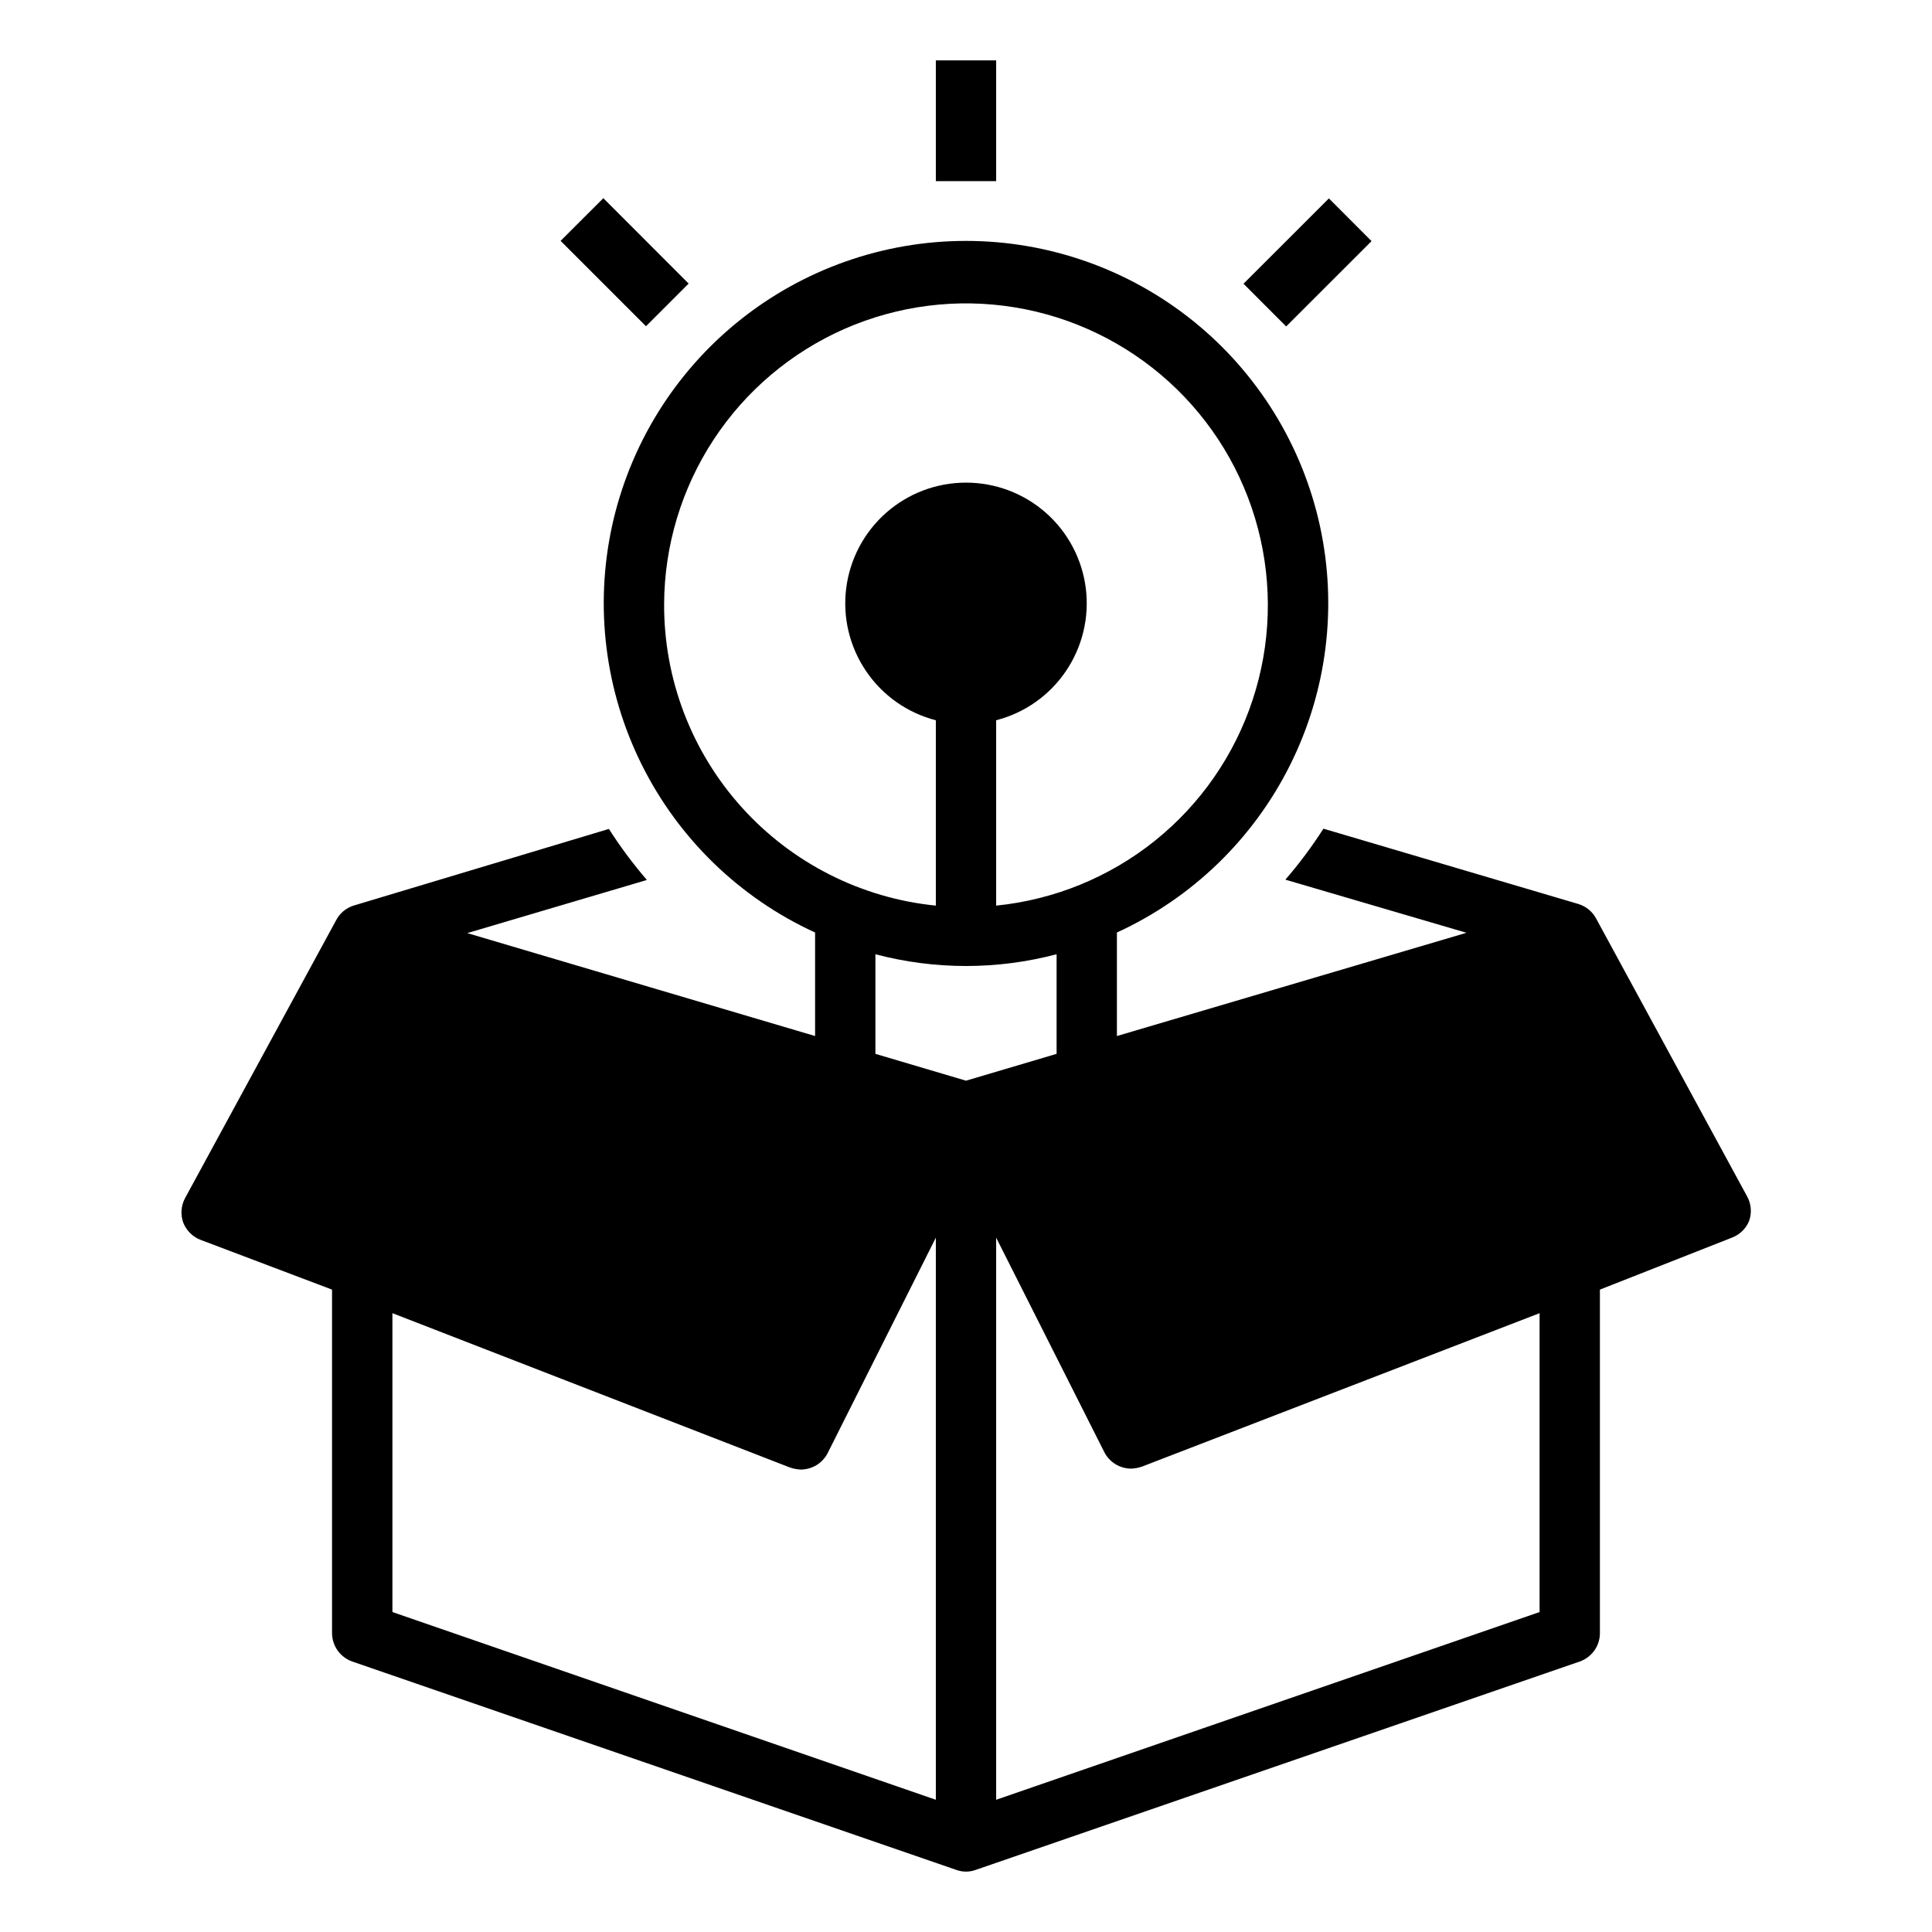
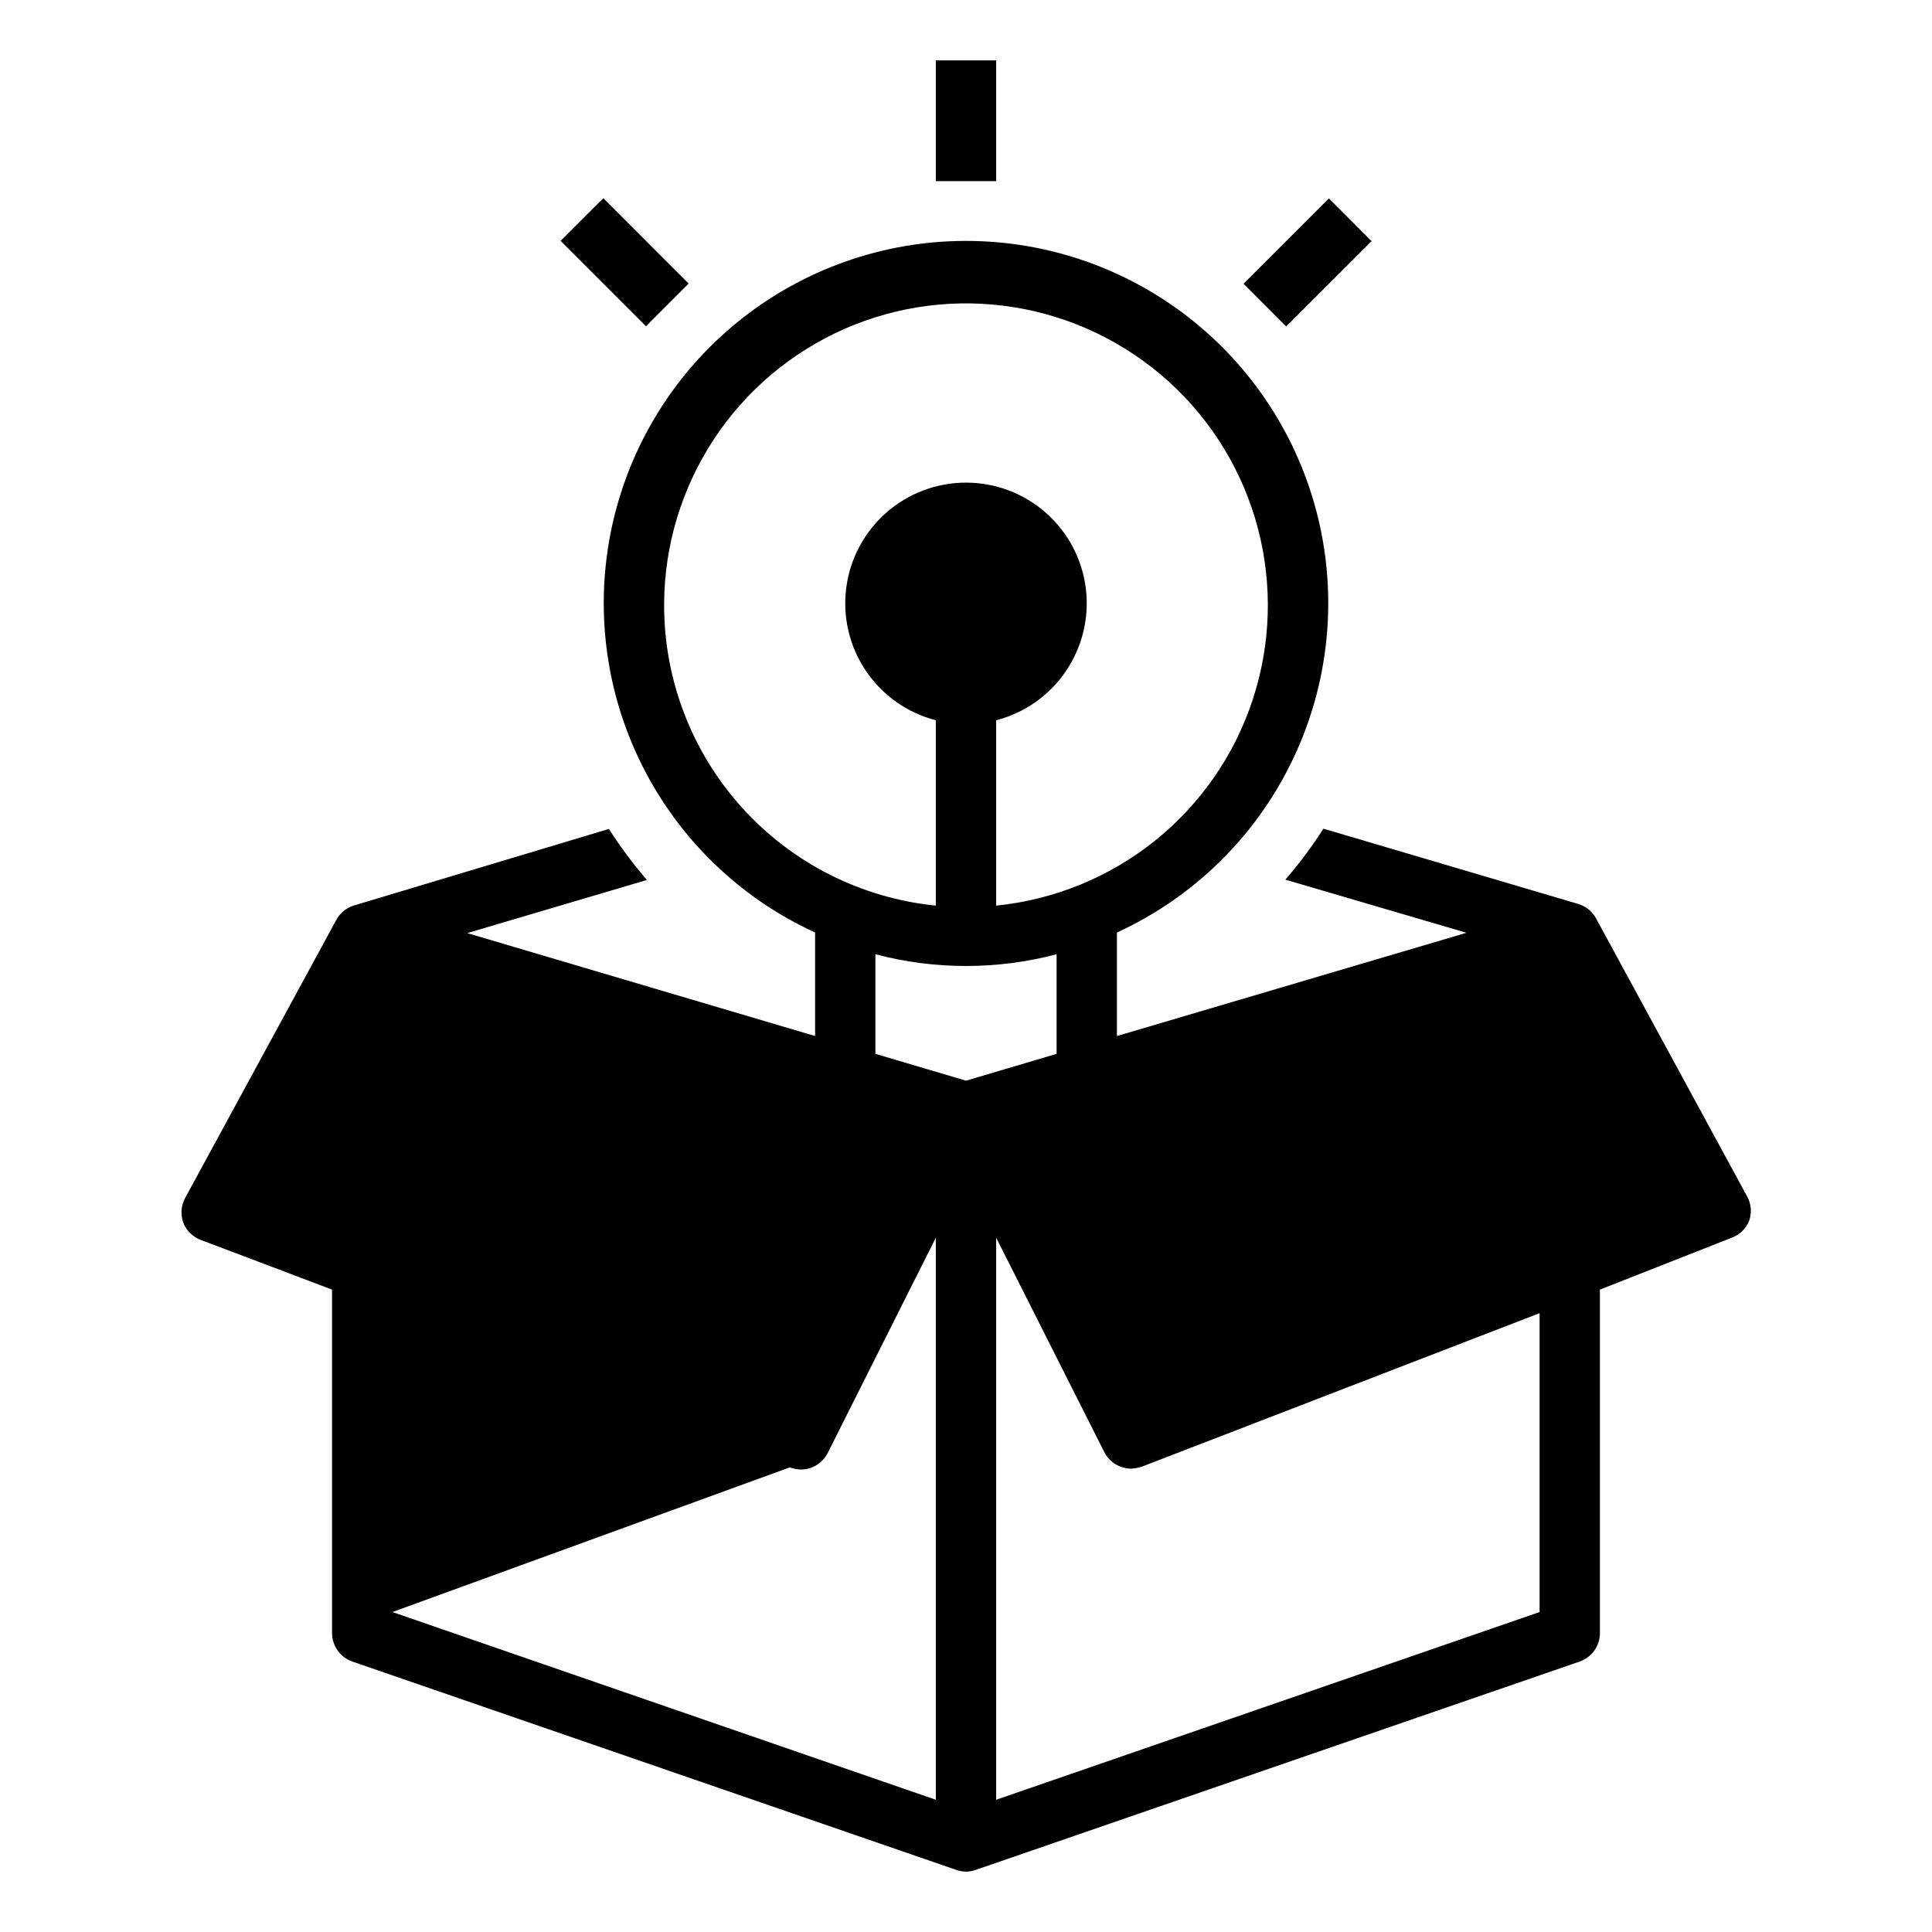
<svg xmlns="http://www.w3.org/2000/svg" width="36" height="36" viewBox="0 0 36 36" fill="none">
-   <path d="M17.438 1.125H18.562V3.375H17.438V1.125ZM23.171 5.287L24.762 3.697L25.557 4.493L23.966 6.083L23.171 5.287ZM10.446 4.488L11.242 3.693L12.832 5.284L12.037 6.079L10.446 4.488ZM32.591 22.753C32.618 22.679 32.629 22.6 32.623 22.522C32.617 22.443 32.595 22.367 32.557 22.297L29.745 17.122C29.677 16.991 29.559 16.892 29.419 16.847L24.66 15.441C24.447 15.774 24.21 16.092 23.951 16.391L27.326 17.381L20.812 19.305V17.376C22.213 16.734 23.351 15.633 24.039 14.255C24.727 12.877 24.923 11.305 24.595 9.8C24.266 8.295 23.433 6.948 22.234 5.982C21.034 5.016 19.54 4.489 18 4.489C16.46 4.489 14.966 5.016 13.766 5.982C12.567 6.948 11.734 8.295 11.405 9.8C11.077 11.305 11.273 12.877 11.961 14.255C12.649 15.633 13.787 16.734 15.188 17.376V19.305L8.707 17.387L12.054 16.397C11.796 16.097 11.559 15.78 11.346 15.446L6.587 16.875C6.446 16.92 6.329 17.019 6.261 17.151L3.448 22.326C3.411 22.395 3.389 22.471 3.383 22.55C3.377 22.628 3.388 22.707 3.414 22.781C3.443 22.854 3.486 22.92 3.541 22.975C3.596 23.03 3.662 23.074 3.735 23.102L6.187 24.03V30.431C6.188 30.547 6.224 30.661 6.292 30.756C6.359 30.85 6.455 30.922 6.564 30.96L17.814 34.841C17.934 34.886 18.066 34.886 18.186 34.841L29.436 30.96C29.545 30.922 29.64 30.85 29.708 30.756C29.776 30.661 29.812 30.547 29.812 30.431V24.03L32.271 23.062C32.342 23.035 32.408 22.994 32.463 22.941C32.518 22.888 32.562 22.824 32.591 22.753ZM12.375 11.25C12.38 10.163 12.701 9.1 13.298 8.191C13.894 7.282 14.742 6.566 15.737 6.128C16.733 5.691 17.834 5.551 18.907 5.727C19.98 5.902 20.979 6.385 21.784 7.116C22.588 7.847 23.164 8.796 23.44 9.848C23.716 10.9 23.682 12.009 23.341 13.041C23.001 14.074 22.368 14.986 21.52 15.666C20.672 16.346 19.644 16.766 18.562 16.875V13.421C19.093 13.284 19.555 12.959 19.862 12.505C20.169 12.052 20.301 11.502 20.232 10.959C20.163 10.416 19.898 9.916 19.487 9.554C19.076 9.192 18.548 8.993 18 8.993C17.452 8.993 16.924 9.192 16.513 9.554C16.102 9.916 15.837 10.416 15.768 10.959C15.699 11.502 15.83 12.052 16.138 12.505C16.445 12.959 16.907 13.284 17.438 13.421V16.875C16.045 16.735 14.755 16.081 13.819 15.041C12.883 14.001 12.368 12.649 12.375 11.25ZM17.438 33.536L7.312 30.038V24.469L14.715 27.343C14.782 27.367 14.852 27.38 14.923 27.383C15.027 27.382 15.129 27.353 15.217 27.299C15.306 27.244 15.377 27.166 15.424 27.073L17.438 23.062V33.536ZM18 20.137L16.312 19.637V17.781C17.419 18.073 18.581 18.073 19.688 17.781V19.637L18 20.137ZM28.688 30.038L18.562 33.536V23.062L20.576 27.056C20.623 27.149 20.695 27.227 20.783 27.282C20.871 27.336 20.973 27.365 21.077 27.366C21.148 27.363 21.218 27.35 21.285 27.326L28.688 24.469V30.038Z" fill="black" />
+   <path d="M17.438 1.125H18.562V3.375H17.438V1.125ZM23.171 5.287L24.762 3.697L25.557 4.493L23.966 6.083L23.171 5.287ZM10.446 4.488L11.242 3.693L12.832 5.284L12.037 6.079L10.446 4.488ZM32.591 22.753C32.618 22.679 32.629 22.6 32.623 22.522C32.617 22.443 32.595 22.367 32.557 22.297L29.745 17.122C29.677 16.991 29.559 16.892 29.419 16.847L24.66 15.441C24.447 15.774 24.21 16.092 23.951 16.391L27.326 17.381L20.812 19.305V17.376C22.213 16.734 23.351 15.633 24.039 14.255C24.727 12.877 24.923 11.305 24.595 9.8C24.266 8.295 23.433 6.948 22.234 5.982C21.034 5.016 19.54 4.489 18 4.489C16.46 4.489 14.966 5.016 13.766 5.982C12.567 6.948 11.734 8.295 11.405 9.8C11.077 11.305 11.273 12.877 11.961 14.255C12.649 15.633 13.787 16.734 15.188 17.376V19.305L8.707 17.387L12.054 16.397C11.796 16.097 11.559 15.78 11.346 15.446L6.587 16.875C6.446 16.92 6.329 17.019 6.261 17.151L3.448 22.326C3.411 22.395 3.389 22.471 3.383 22.55C3.377 22.628 3.388 22.707 3.414 22.781C3.443 22.854 3.486 22.92 3.541 22.975C3.596 23.03 3.662 23.074 3.735 23.102L6.187 24.03V30.431C6.188 30.547 6.224 30.661 6.292 30.756C6.359 30.85 6.455 30.922 6.564 30.96L17.814 34.841C17.934 34.886 18.066 34.886 18.186 34.841L29.436 30.96C29.545 30.922 29.64 30.85 29.708 30.756C29.776 30.661 29.812 30.547 29.812 30.431V24.03L32.271 23.062C32.342 23.035 32.408 22.994 32.463 22.941C32.518 22.888 32.562 22.824 32.591 22.753ZM12.375 11.25C12.38 10.163 12.701 9.1 13.298 8.191C13.894 7.282 14.742 6.566 15.737 6.128C16.733 5.691 17.834 5.551 18.907 5.727C19.98 5.902 20.979 6.385 21.784 7.116C22.588 7.847 23.164 8.796 23.44 9.848C23.716 10.9 23.682 12.009 23.341 13.041C23.001 14.074 22.368 14.986 21.52 15.666C20.672 16.346 19.644 16.766 18.562 16.875V13.421C19.093 13.284 19.555 12.959 19.862 12.505C20.169 12.052 20.301 11.502 20.232 10.959C20.163 10.416 19.898 9.916 19.487 9.554C19.076 9.192 18.548 8.993 18 8.993C17.452 8.993 16.924 9.192 16.513 9.554C16.102 9.916 15.837 10.416 15.768 10.959C15.699 11.502 15.83 12.052 16.138 12.505C16.445 12.959 16.907 13.284 17.438 13.421V16.875C16.045 16.735 14.755 16.081 13.819 15.041C12.883 14.001 12.368 12.649 12.375 11.25ZM17.438 33.536L7.312 30.038L14.715 27.343C14.782 27.367 14.852 27.38 14.923 27.383C15.027 27.382 15.129 27.353 15.217 27.299C15.306 27.244 15.377 27.166 15.424 27.073L17.438 23.062V33.536ZM18 20.137L16.312 19.637V17.781C17.419 18.073 18.581 18.073 19.688 17.781V19.637L18 20.137ZM28.688 30.038L18.562 33.536V23.062L20.576 27.056C20.623 27.149 20.695 27.227 20.783 27.282C20.871 27.336 20.973 27.365 21.077 27.366C21.148 27.363 21.218 27.35 21.285 27.326L28.688 24.469V30.038Z" fill="black" />
</svg>